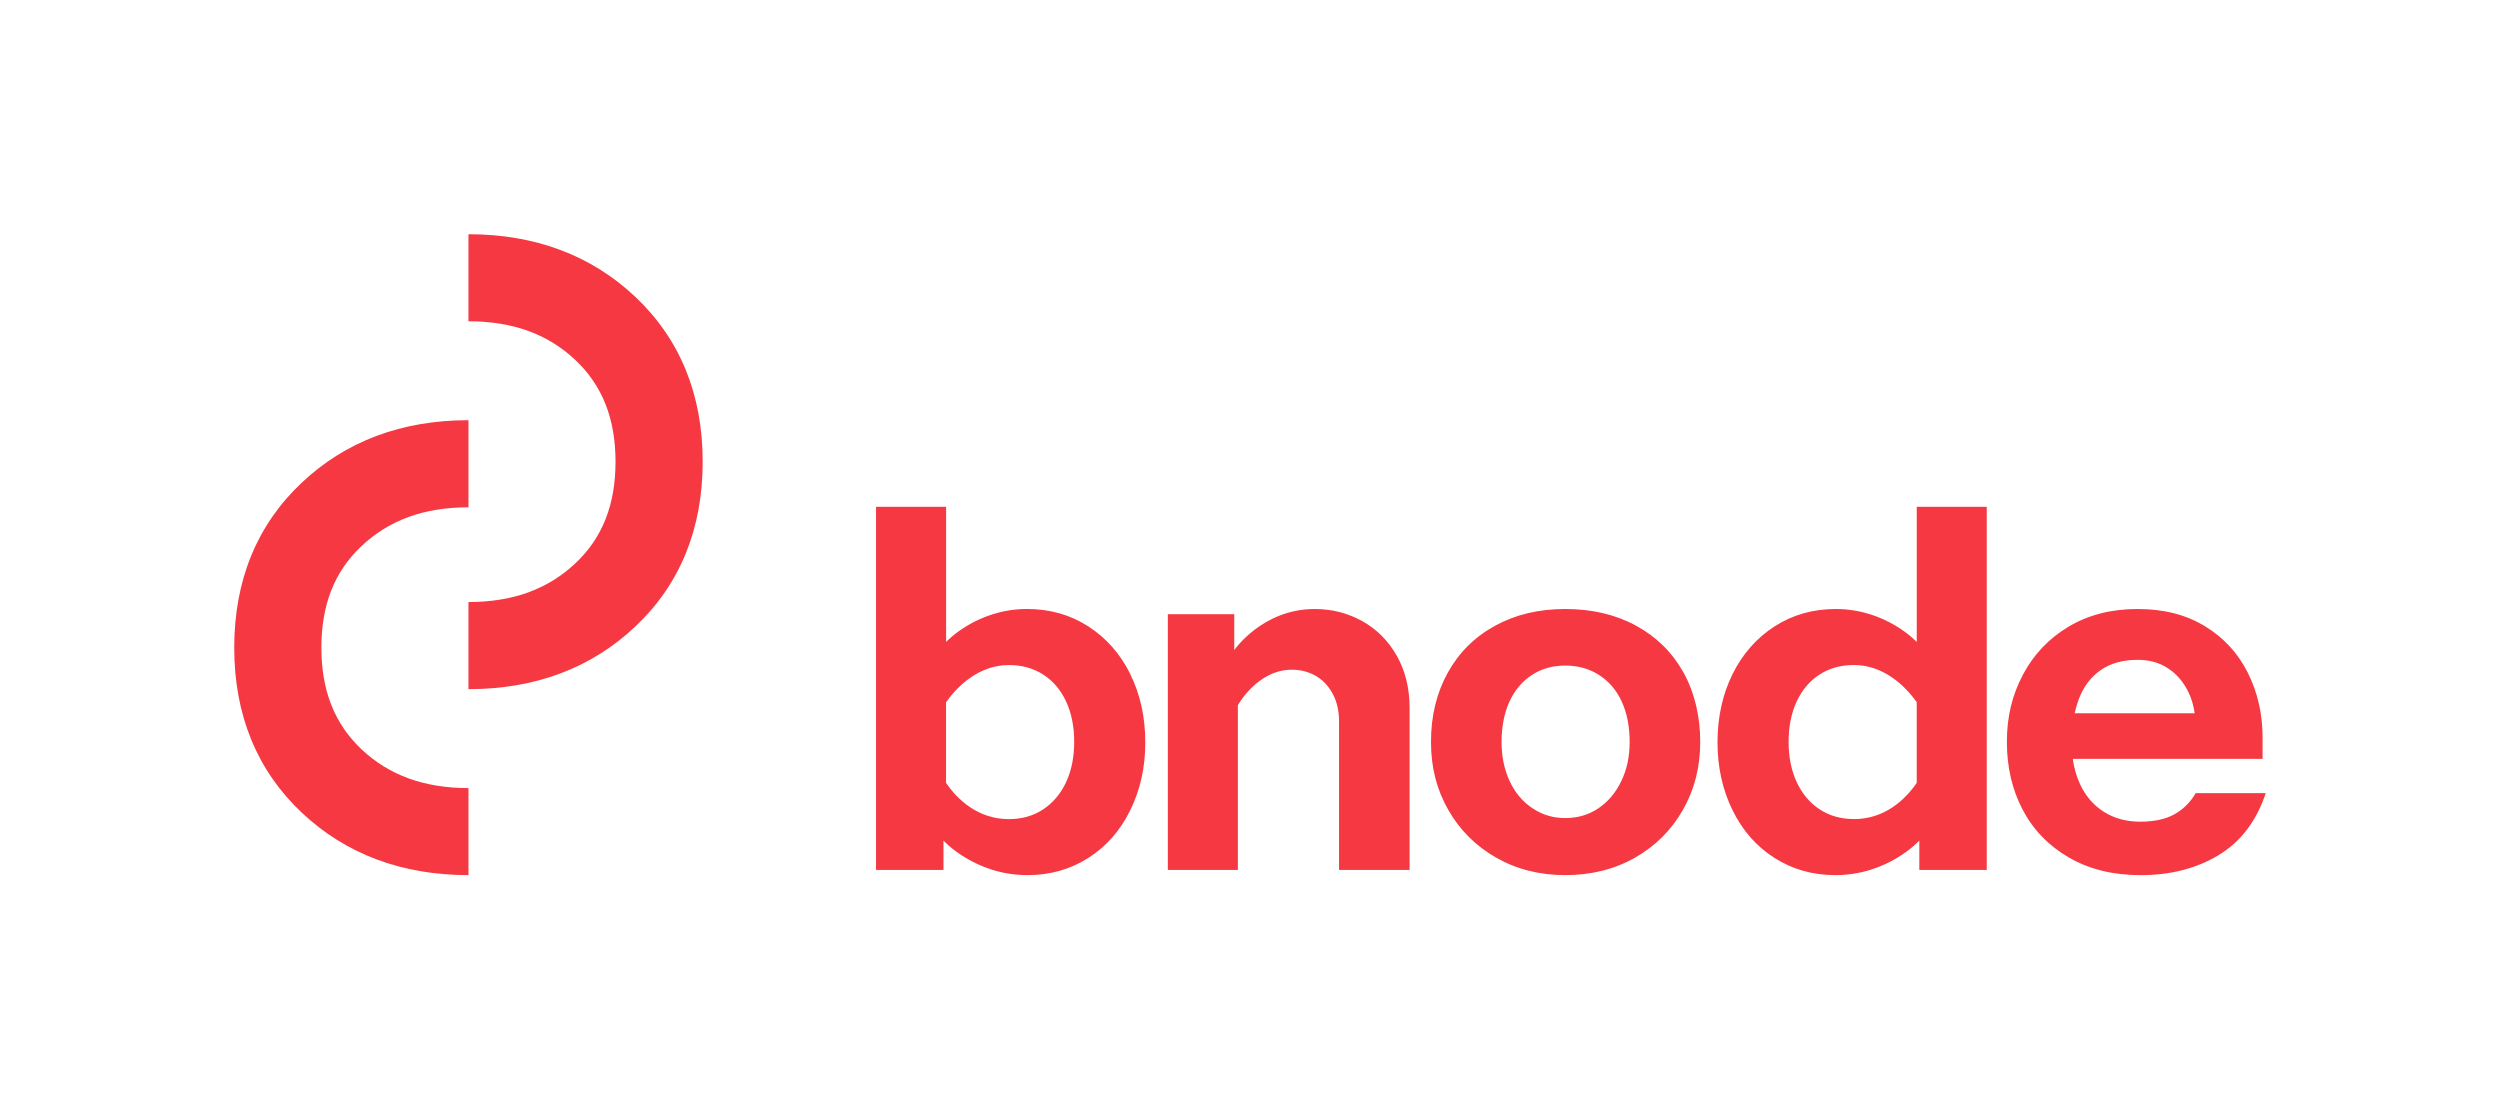
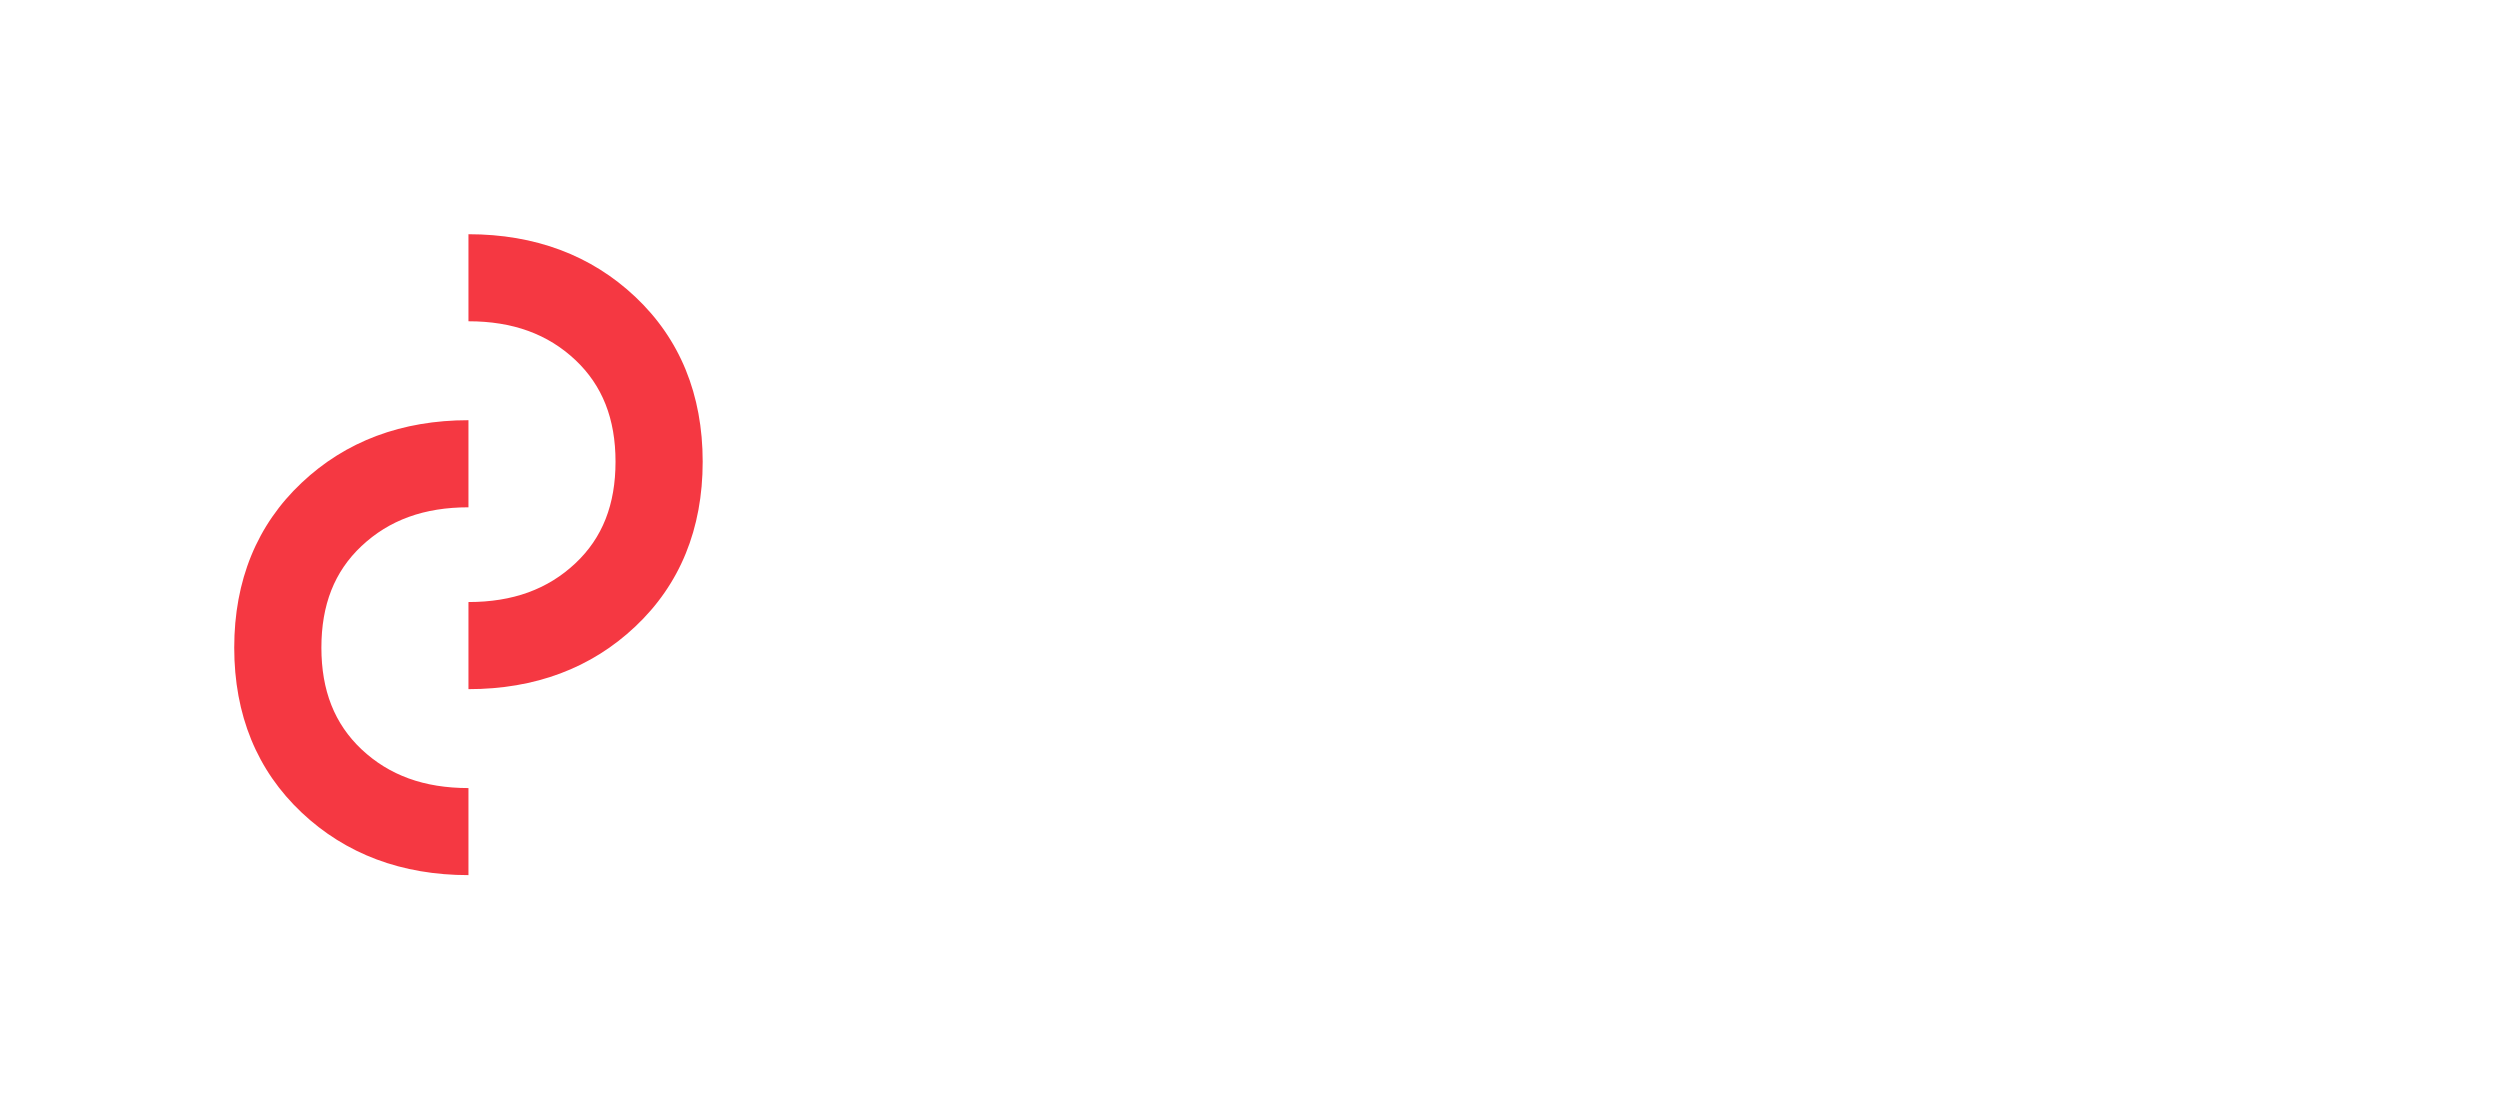
<svg xmlns="http://www.w3.org/2000/svg" id="logo_bnode" data-name="logo bnode" viewBox="0 0 886.85 393.53">
  <defs>
    <style> .cls-1 { fill: #f53842; } </style>
  </defs>
-   <path id="bnode-wordmark" class="cls-1" d="M414.28,217.88h23.56v12.75s9.95-14.59,28.52-14.59c6.13,0,11.78,1.44,16.93,4.32,5.15,2.88,9.23,6.99,12.24,12.33,3.01,5.34,4.51,11.5,4.51,18.49v57.42h-25.03v-52.63c0-3.93-.8-7.3-2.39-10.12-1.6-2.82-3.65-4.9-6.17-6.26-2.52-1.35-5.24-2.02-8.19-2.02-12.25,0-19.14,12.61-19.14,12.61v58.42h-24.84v-90.72ZM567.07,286.7c-3.44,2.33-7.36,3.5-11.78,3.5s-8.19-1.16-11.68-3.5c-3.5-2.33-6.2-5.55-8.1-9.66-1.9-4.11-2.85-8.74-2.85-13.89s.92-10.12,2.76-14.17c1.84-4.05,4.48-7.21,7.91-9.48,3.43-2.27,7.42-3.4,11.96-3.4s8.56,1.14,12.05,3.4c3.5,2.27,6.17,5.43,8,9.48,1.84,4.05,2.76,8.77,2.76,14.17s-.98,9.79-2.94,13.89c-1.96,4.11-4.66,7.33-8.1,9.66M530.82,304.28c7.24,4.11,15.39,6.16,24.47,6.16s17.42-2.05,24.66-6.16c7.24-4.11,12.91-9.75,17.02-16.93,4.11-7.18,6.17-15.24,6.17-24.2s-2-17.54-5.98-24.66c-3.99-7.11-9.6-12.63-16.84-16.56-7.24-3.93-15.58-5.89-25.03-5.89s-17.61,1.96-24.84,5.89c-7.24,3.93-12.85,9.48-16.84,16.65-3.99,7.18-5.98,15.36-5.98,24.57s2.05,17.02,6.16,24.2c4.11,7.18,9.78,12.82,17.02,16.93M803.75,281.37c-3.31,9.94-8.9,17.27-16.75,21.99-7.85,4.72-17.05,7.09-27.6,7.09-9.82,0-18.31-2.09-25.49-6.26-7.18-4.17-12.64-9.81-16.38-16.93-3.74-7.11-5.61-15.15-5.61-24.11s1.9-16.65,5.71-23.83c3.8-7.18,9.2-12.85,16.19-17.02,6.99-4.17,15.15-6.26,24.47-6.26s17.14,2.02,23.83,6.07c6.69,4.05,11.78,9.57,15.27,16.56,3.5,6.99,5.24,14.66,5.24,23v7.54h-67.33c.45,3.24,1.3,6.22,2.56,8.93,1.96,4.23,4.79,7.52,8.46,9.85,3.68,2.33,7.97,3.5,12.88,3.5s9.11-.89,12.24-2.67c3.13-1.78,5.61-4.26,7.45-7.45h24.84ZM737.41,248.06c-.59,1.56-1.06,3.22-1.44,4.97h42.57c-.49-3.56-1.63-6.78-3.4-9.66-1.78-2.88-4.08-5.15-6.9-6.81-2.82-1.66-6.14-2.49-9.94-2.49-5.28,0-9.66,1.23-13.16,3.68-3.5,2.45-6.07,5.89-7.73,10.3ZM378.21,277.41c1.9-4.11,2.85-8.86,2.85-14.26s-.95-10.15-2.85-14.26c-1.9-4.11-4.6-7.3-8.1-9.57-3.5-2.27-7.58-3.4-12.24-3.4-10.46,0-18.07,7.29-22.27,13.18v28.62c4.02,5.9,11.34,12.86,22.27,12.86,4.66,0,8.74-1.16,12.24-3.5,3.5-2.33,6.19-5.55,8.1-9.66M400.94,239.13c3.55,7.18,5.34,15.24,5.34,24.2s-1.78,16.87-5.34,24.11c-3.56,7.24-8.53,12.88-14.91,16.93-6.38,4.05-13.56,6.07-21.53,6.07-18.78,0-29.81-12.26-29.81-12.26v10.42h-23.92v-128.82h24.85v47.96s10.75-11.71,28.71-11.71c8.1,0,15.34,2.06,21.72,6.16,6.38,4.11,11.35,9.75,14.91,16.93M657.67,290.57c10.93,0,18.25-6.96,22.27-12.86v-28.62c-4.19-5.89-11.8-13.18-22.27-13.18-4.66,0-8.74,1.14-12.24,3.4-3.49,2.27-6.19,5.46-8.09,9.57-1.9,4.11-2.85,8.86-2.85,14.26s.95,10.15,2.85,14.26c1.9,4.11,4.6,7.33,8.09,9.66,3.5,2.33,7.58,3.49,12.24,3.49M704.78,179.78v128.82h-23.92v-10.42s-11.03,12.26-29.81,12.26c-7.97,0-15.15-2.02-21.53-6.07-6.38-4.05-11.35-9.69-14.91-16.93-3.55-7.24-5.34-15.27-5.34-24.11s1.78-17.02,5.34-24.2c3.56-7.18,8.53-12.82,14.91-16.93,6.38-4.11,13.62-6.16,21.72-6.16,17.96,0,28.71,11.71,28.71,11.71v-47.96h24.84Z" />
  <path id="bnode-symbol" class="cls-1" d="M166.18,310.44c-23.62,0-43.52-7.45-59.15-22.18-15.88-14.97-23.94-34.67-23.94-58.51s8.06-43.57,23.94-58.51c15.61-14.73,35.51-22.18,59.15-22.18v30.9c-15.71,0-28.13,4.51-37.96,13.77-9.58,9.02-14.21,20.8-14.21,36.02s4.66,27,14.21,36.04c9.83,9.26,22.25,13.77,37.96,13.77,0,0,0,30.87,0,30.87ZM166.18,83.09c23.62,0,43.52,7.45,59.15,22.18,15.88,14.97,23.94,34.67,23.94,58.51s-8.06,43.57-23.94,58.51c-15.61,14.73-35.51,22.18-59.15,22.18v-30.9c15.71,0,28.13-4.51,37.96-13.77,9.58-9.02,14.21-20.8,14.21-36.02s-4.66-27-14.21-36.04c-9.83-9.26-22.25-13.77-37.96-13.77,0,0,0-30.87,0-30.87Z" />
</svg>